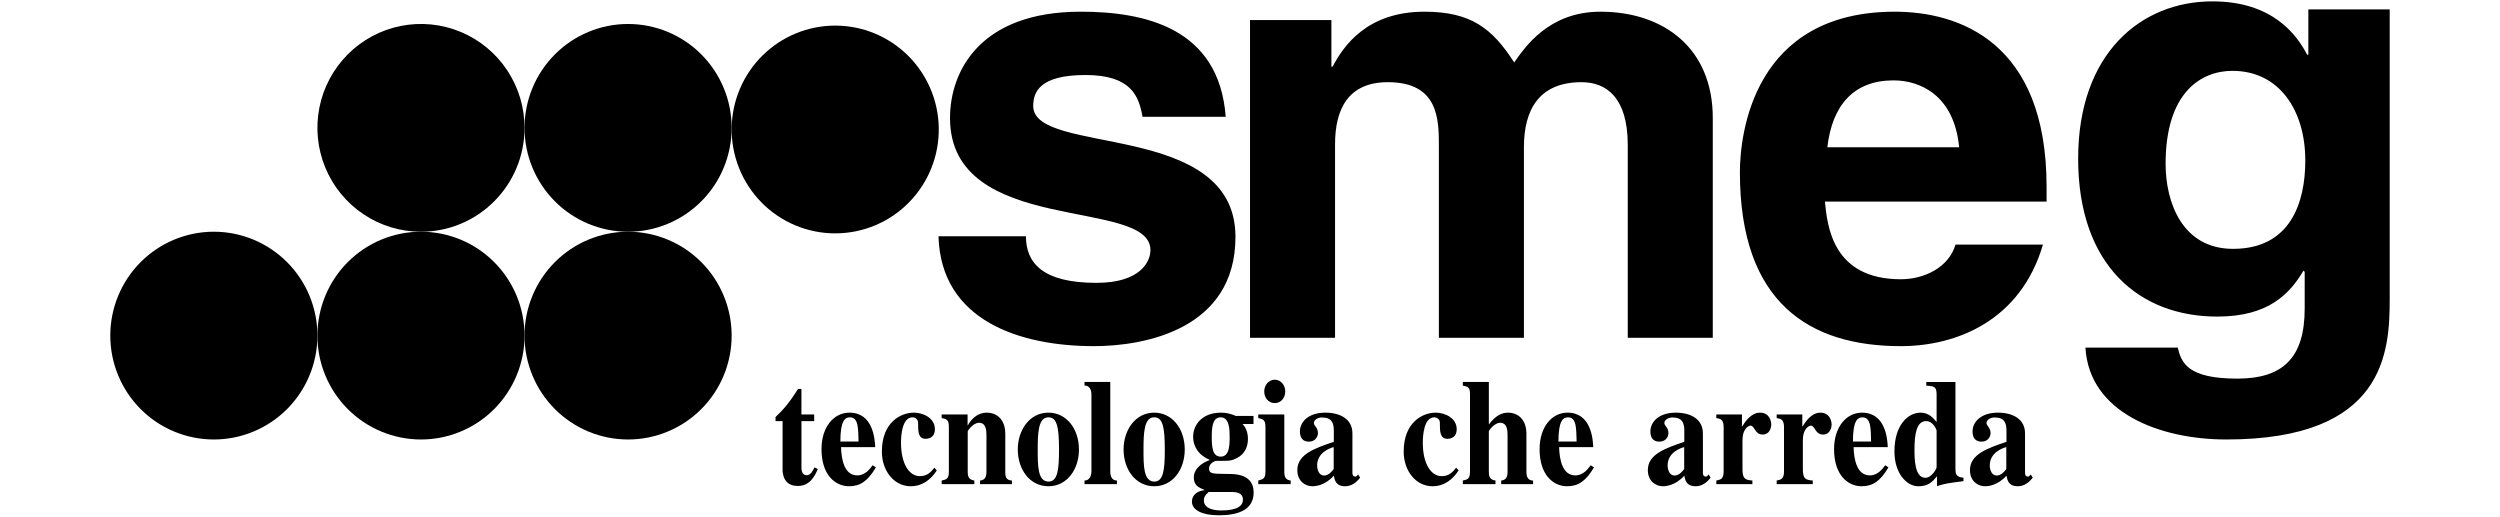
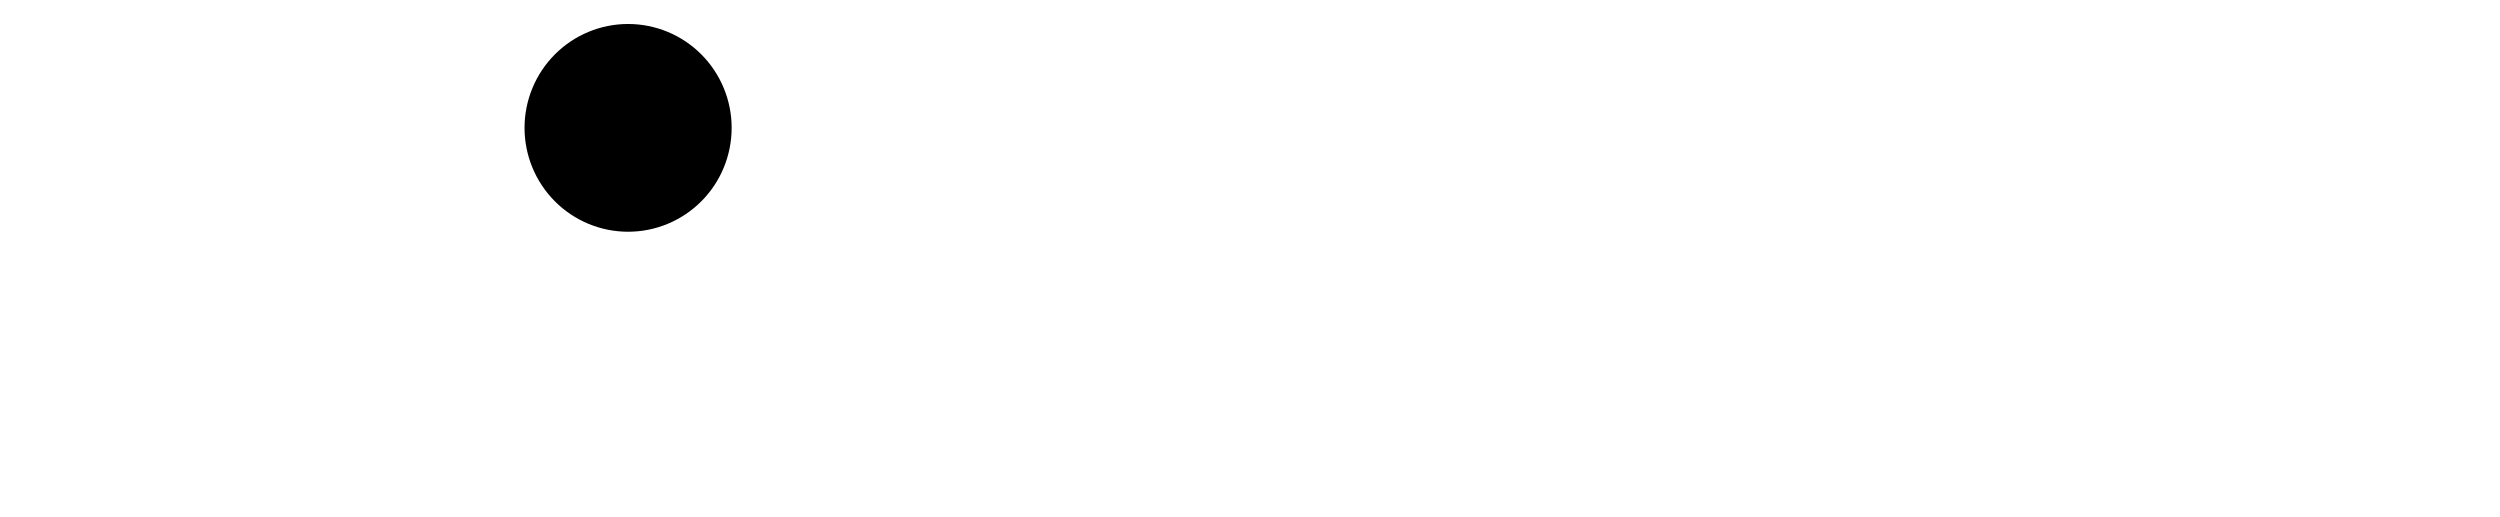
<svg xmlns="http://www.w3.org/2000/svg" width="150" height="31" viewBox="0 0 150 31" fill="none">
-   <path fill-rule="evenodd" clip-rule="evenodd" d="M68.552 7.009C68.333 5.79 67.896 4.501 65.127 4.501C62.358 4.501 61.993 5.54 61.993 6.364C61.993 9.374 74.128 7.188 74.128 14.212C74.128 19.766 68.662 20.769 65.638 20.769C61.228 20.769 56.455 19.263 56.309 14.176H61.556C61.556 15.788 62.576 16.971 65.783 16.971C68.407 16.971 69.026 15.717 69.026 15C69.026 11.811 57.001 14.212 57.001 7.081C57.001 4.286 58.786 0.702 64.835 0.702C68.625 0.702 73.143 1.634 73.543 7.009H68.552ZM102.768 20.267H97.665V8.693C97.665 5.863 96.39 4.931 94.896 4.931C92.346 4.931 91.435 6.579 91.435 8.837V20.268H86.333V8.801C86.333 7.188 86.333 4.931 83.271 4.931C80.867 4.931 80.103 6.579 80.103 8.657V20.268H75.001V1.204H79.884V3.999H79.957C80.612 2.745 82.033 0.702 85.459 0.702C88.264 0.702 89.54 1.706 90.852 3.748C91.508 2.817 92.929 0.702 96.027 0.702C99.816 0.702 102.767 2.888 102.767 7.081V20.267H102.768ZM122.577 14.677C121.229 19.263 117.367 20.769 114.05 20.769C108.585 20.769 104.394 18.189 104.394 10.342C104.394 8.048 105.195 0.702 113.685 0.702C117.512 0.702 122.795 2.494 122.795 11.201V12.097H109.495C109.641 13.53 109.932 16.755 114.05 16.755C115.471 16.755 116.929 16.039 117.33 14.677H122.577ZM117.549 8.837C117.257 5.754 115.252 4.823 113.612 4.823C111.207 4.823 109.932 6.328 109.64 8.837H117.549ZM143.382 0.565V17.928C143.382 21.098 143.127 26.369 133.58 26.369C129.573 26.369 125.346 24.75 125.127 20.856H130.665C130.884 21.786 131.285 22.717 134.236 22.717C136.97 22.717 138.281 21.476 138.281 18.513V16.309L138.208 16.24C137.369 17.653 136.094 18.995 133.033 18.995C128.37 18.995 124.689 15.929 124.689 9.521C124.689 3.182 128.478 0.082 132.743 0.082C136.35 0.082 137.807 2.08 138.428 3.285H138.501V0.564L143.382 0.565ZM133.982 14.931C137.442 14.931 138.318 12.14 138.318 9.625C138.318 6.663 136.787 4.251 133.945 4.251C132.05 4.251 129.936 5.56 129.936 9.832C129.936 12.175 130.957 14.931 133.982 14.931ZM48.851 25.267H48.087V27.997C48.087 28.142 48.079 28.514 48.404 28.514C48.641 28.514 48.778 28.232 48.868 28.043L49.071 28.142C48.9 28.533 48.607 29.158 47.875 29.158C46.996 29.158 46.964 28.396 46.955 28.205V25.267H46.532V25.022C46.964 24.615 47.329 24.215 47.883 23.335H48.086V24.868H48.851L48.851 25.267ZM52.554 28.042C52.057 28.886 51.594 29.175 50.943 29.175C50.121 29.175 49.29 28.505 49.29 26.954C49.29 25.61 50.031 24.759 50.967 24.759C52.383 24.759 52.489 26.336 52.513 26.826H50.462C50.486 27.598 50.665 28.523 51.438 28.523C51.918 28.523 52.203 28.123 52.358 27.915L52.554 28.042ZM51.513 26.491C51.504 26.21 51.504 25.737 51.439 25.467C51.391 25.267 51.285 25.04 51 25.04C50.699 25.04 50.422 25.239 50.422 26.491H51.513ZM56.208 28.224C55.834 28.813 55.296 29.176 54.654 29.176C53.612 29.176 52.912 28.216 52.912 27.1C52.912 25.313 54.068 24.759 54.833 24.759C55.41 24.759 56.094 25.095 56.094 25.748C56.094 26.328 55.605 26.328 55.541 26.328C55.086 26.328 55.086 25.884 55.086 25.394C55.089 25.348 55.082 25.303 55.067 25.26C55.051 25.216 55.027 25.177 54.996 25.144C54.964 25.111 54.926 25.084 54.884 25.067C54.842 25.049 54.797 25.04 54.752 25.04C54.117 25.04 54.06 26.157 54.06 26.564C54.06 27.834 54.556 28.569 55.191 28.569C55.654 28.569 55.866 28.306 56.061 28.062L56.208 28.224ZM60.716 29.049H58.804V28.832C59.073 28.804 59.187 28.65 59.187 28.314V26.119C59.187 25.865 59.179 25.366 58.739 25.366C58.414 25.366 58.063 25.81 58.063 25.892V28.314C58.063 28.523 58.088 28.786 58.462 28.832V29.049H56.5V28.832C56.793 28.768 56.932 28.732 56.932 28.287V25.62C56.932 25.212 56.826 25.14 56.5 25.085V24.867H58.055V25.52H58.071C58.185 25.303 58.535 24.759 59.227 24.759C59.674 24.759 60.317 25.039 60.317 26.037V28.314C60.317 28.532 60.317 28.813 60.716 28.832L60.716 29.049ZM62.906 24.759C63.972 24.759 64.737 25.711 64.737 26.971C64.737 28.178 64.012 29.175 62.906 29.175C61.774 29.175 61.067 28.151 61.067 26.971C61.067 25.801 61.775 24.759 62.906 24.759ZM62.914 28.895C63.476 28.895 63.541 28.124 63.541 26.971C63.541 25.575 63.402 25.039 62.906 25.039C62.303 25.039 62.263 25.937 62.263 26.971C62.263 27.951 62.263 28.895 62.914 28.895ZM67.016 29.049H65.071V28.832C65.396 28.832 65.486 28.505 65.486 28.287V23.661C65.486 23.561 65.47 23.135 65.071 23.135V22.918H66.617V28.287C66.617 28.55 66.698 28.832 67.016 28.832V29.049ZM69.254 24.759C70.32 24.759 71.085 25.711 71.085 26.971C71.085 28.178 70.361 29.175 69.254 29.175C68.122 29.175 67.415 28.151 67.415 26.971C67.415 25.801 68.123 24.759 69.254 24.759ZM69.262 28.895C69.823 28.895 69.888 28.124 69.888 26.971C69.888 25.575 69.75 25.039 69.254 25.039C68.652 25.039 68.61 25.937 68.61 26.971C68.61 27.951 68.61 28.895 69.262 28.895ZM74.552 25.439C74.633 25.529 74.877 25.792 74.877 26.336C74.877 26.89 74.609 27.361 74.023 27.57C73.786 27.651 73.786 27.651 72.997 27.651C72.842 27.651 72.542 27.832 72.542 28.105C72.542 28.414 72.753 28.423 73.355 28.432L73.884 28.441C74.282 28.45 75.219 28.541 75.219 29.547C75.219 30.672 74.145 30.917 73.127 30.917C72.118 30.917 71.515 30.6 71.515 30.092C71.515 29.729 71.809 29.457 72.264 29.412V29.394C71.897 29.248 71.629 29.113 71.629 28.64C71.629 28.07 72.231 27.715 72.581 27.607V27.589C71.979 27.345 71.589 26.855 71.589 26.201C71.589 25.476 72.142 24.759 73.258 24.759C73.551 24.759 73.827 24.813 74.153 24.958H75.21V25.439L74.552 25.439ZM72.518 29.52C72.306 29.711 72.232 29.829 72.232 30.028C72.232 30.608 73.087 30.627 73.225 30.627C73.551 30.627 74.576 30.627 74.576 29.983C74.576 29.657 74.348 29.52 73.925 29.52H72.518ZM73.241 27.398C73.754 27.398 73.779 26.745 73.779 26.228C73.779 25.82 73.779 25.04 73.241 25.04C72.746 25.04 72.705 25.657 72.705 26.228C72.704 26.854 72.761 27.398 73.241 27.398ZM77.44 29.049H75.496V28.832C75.79 28.75 75.927 28.722 75.927 28.287V25.62C75.927 25.212 75.805 25.149 75.496 25.085V24.867H77.059V28.314C77.059 28.595 77.124 28.795 77.44 28.832V29.049ZM76.489 22.781C76.838 22.781 77.115 23.098 77.115 23.489C77.115 23.887 76.839 24.187 76.489 24.187C76.115 24.187 75.854 23.879 75.854 23.489C75.854 23.108 76.122 22.781 76.489 22.781ZM81.608 28.658C81.38 28.958 81.078 29.175 80.713 29.175C80.143 29.175 80.078 28.795 80.029 28.541C79.499 29.131 78.931 29.175 78.735 29.175C78.345 29.175 77.84 28.895 77.84 28.204C77.84 27.262 78.874 26.899 80.029 26.509V25.847C80.029 25.384 79.915 25.048 79.313 25.048C79.019 25.048 78.833 25.23 78.833 25.375C78.833 25.566 79.077 25.638 79.077 25.992C79.077 26.155 78.954 26.499 78.531 26.499C78.434 26.499 77.995 26.499 77.995 25.883C77.995 25.312 78.507 24.759 79.517 24.759C80.419 24.759 81.145 25.148 81.145 26.001V28.369C81.145 28.423 81.145 28.595 81.324 28.595C81.339 28.596 81.354 28.593 81.368 28.587C81.382 28.581 81.395 28.571 81.404 28.559L81.486 28.468L81.608 28.658ZM80.021 26.826C79.834 26.872 79.029 27.136 79.029 27.924C79.029 28.204 79.15 28.532 79.444 28.532C79.72 28.532 79.907 28.287 80.021 28.142V26.826ZM87.516 28.224C87.142 28.813 86.605 29.176 85.962 29.176C84.92 29.176 84.221 28.216 84.221 27.1C84.221 25.313 85.376 24.759 86.141 24.759C86.718 24.759 87.402 25.095 87.402 25.748C87.402 26.328 86.914 26.328 86.849 26.328C86.393 26.328 86.393 25.884 86.393 25.394C86.396 25.348 86.389 25.303 86.374 25.26C86.358 25.217 86.334 25.177 86.303 25.144C86.272 25.111 86.234 25.085 86.192 25.067C86.15 25.049 86.105 25.04 86.06 25.04C85.425 25.04 85.368 26.157 85.368 26.564C85.368 27.834 85.865 28.569 86.499 28.569C86.962 28.569 87.173 28.306 87.369 28.062L87.516 28.224ZM91.984 29.049H90.072V28.832C90.34 28.804 90.453 28.65 90.453 28.314V26.119C90.453 25.865 90.445 25.366 90.007 25.366C89.681 25.366 89.33 25.81 89.33 25.892V28.314C89.33 28.523 89.354 28.786 89.73 28.832V29.049H87.769V28.832C88.062 28.768 88.2 28.732 88.2 28.287V23.661C88.2 23.234 88.087 23.207 87.769 23.135V22.918H89.331V25.467C89.722 24.958 90.073 24.759 90.495 24.759C90.944 24.759 91.585 25.04 91.585 26.038V28.288C91.585 28.441 91.585 28.832 91.985 28.832L91.984 29.049ZM95.638 28.042C95.142 28.886 94.677 29.175 94.027 29.175C93.204 29.175 92.375 28.505 92.375 26.954C92.375 25.61 93.115 24.759 94.051 24.759C95.467 24.759 95.572 26.336 95.596 26.826H93.546C93.57 27.598 93.75 28.523 94.523 28.523C95.002 28.523 95.287 28.123 95.443 27.915L95.638 28.042ZM94.597 26.491C94.588 26.21 94.588 25.737 94.524 25.467C94.474 25.267 94.369 25.04 94.084 25.04C93.782 25.04 93.506 25.239 93.506 26.491H94.597ZM102.637 28.658C102.409 28.958 102.108 29.175 101.742 29.175C101.173 29.175 101.107 28.795 101.058 28.541C100.529 29.131 99.96 29.175 99.765 29.175C99.374 29.175 98.87 28.895 98.87 28.204C98.87 27.262 99.903 26.899 101.058 26.509V25.847C101.058 25.384 100.945 25.048 100.342 25.048C100.049 25.048 99.862 25.23 99.862 25.375C99.862 25.566 100.107 25.638 100.107 25.992C100.107 26.155 99.984 26.499 99.561 26.499C99.462 26.499 99.023 26.499 99.023 25.883C99.023 25.312 99.537 24.759 100.546 24.759C101.449 24.759 102.174 25.148 102.174 26.001V28.369C102.174 28.423 102.174 28.595 102.352 28.595C102.368 28.596 102.383 28.593 102.398 28.587C102.412 28.581 102.424 28.571 102.434 28.559L102.516 28.468L102.637 28.658ZM101.051 26.826C100.864 26.872 100.057 27.136 100.057 27.924C100.057 28.204 100.18 28.532 100.473 28.532C100.749 28.532 100.937 28.287 101.051 28.142V26.826ZM105.143 29.049H102.979V28.832C103.239 28.777 103.418 28.741 103.418 28.287V25.62C103.418 25.168 103.223 25.121 102.979 25.085V24.867H104.517V25.584H104.534C104.704 25.303 105.07 24.759 105.599 24.759C106.152 24.759 106.274 25.248 106.274 25.466C106.274 25.701 106.16 26.073 105.754 26.073C105.282 26.073 105.289 25.538 105.029 25.538C104.907 25.538 104.549 25.737 104.549 26.399V28.113C104.549 28.666 104.647 28.803 105.143 28.83V29.049ZM108.766 29.049H106.601V28.832C106.861 28.777 107.04 28.741 107.04 28.287V25.62C107.04 25.168 106.844 25.121 106.601 25.085V24.867H108.138V25.584H108.155C108.327 25.303 108.692 24.759 109.222 24.759C109.775 24.759 109.896 25.248 109.896 25.466C109.896 25.701 109.783 26.073 109.375 26.073C108.904 26.073 108.911 25.538 108.651 25.538C108.528 25.538 108.171 25.737 108.171 26.399V28.113C108.171 28.666 108.268 28.803 108.766 28.83V29.049ZM113.307 28.042C112.811 28.886 112.347 29.175 111.696 29.175C110.874 29.175 110.044 28.505 110.044 26.954C110.044 25.61 110.786 24.759 111.72 24.759C113.137 24.759 113.243 26.336 113.267 26.826H111.215C111.239 27.598 111.419 28.523 112.193 28.523C112.673 28.523 112.957 28.123 113.112 27.915L113.307 28.042ZM112.266 26.491C112.258 26.21 112.258 25.737 112.193 25.467C112.144 25.267 112.038 25.04 111.754 25.04C111.451 25.04 111.176 25.239 111.176 26.491H112.266ZM117.807 28.868C116.798 29.003 116.725 29.013 116.221 29.167V28.577C115.927 28.922 115.699 29.176 115.09 29.176C114.414 29.176 113.666 28.414 113.666 27.09C113.666 25.512 114.471 24.759 115.236 24.759C115.726 24.759 116.002 25.086 116.196 25.322V23.662C116.196 23.181 116.026 23.172 115.578 23.136V22.919H117.327V28.134C117.327 28.378 117.343 28.641 117.807 28.66V28.868ZM116.196 25.829C116.196 25.819 116.017 25.266 115.562 25.266C114.985 25.266 114.869 26.082 114.869 26.962C114.869 27.488 114.869 28.668 115.521 28.668C115.894 28.668 116.196 28.132 116.196 28.034V25.829ZM121.965 28.658C121.739 28.958 121.437 29.175 121.07 29.175C120.502 29.175 120.437 28.795 120.388 28.541C119.859 29.131 119.289 29.175 119.093 29.175C118.702 29.175 118.198 28.895 118.198 28.204C118.198 27.262 119.231 26.899 120.388 26.509V25.847C120.388 25.384 120.274 25.048 119.67 25.048C119.378 25.048 119.19 25.23 119.19 25.375C119.19 25.566 119.434 25.638 119.434 25.992C119.434 26.155 119.313 26.499 118.889 26.499C118.792 26.499 118.353 26.499 118.353 25.883C118.353 25.312 118.865 24.759 119.874 24.759C120.778 24.759 121.502 25.148 121.502 26.001V28.369C121.502 28.423 121.502 28.595 121.681 28.595C121.697 28.596 121.712 28.593 121.726 28.587C121.74 28.581 121.753 28.571 121.763 28.559L121.844 28.468L121.965 28.658ZM120.378 26.826C120.192 26.872 119.386 27.136 119.386 27.924C119.386 28.204 119.508 28.532 119.801 28.532C120.077 28.532 120.265 28.287 120.378 28.142V26.826ZM19.045 20.136C19.045 21.789 18.39 23.374 17.225 24.543C16.059 25.712 14.479 26.369 12.831 26.369C11.183 26.369 9.602 25.712 8.437 24.543C7.272 23.374 6.617 21.789 6.617 20.136C6.617 18.483 7.272 16.897 8.437 15.729C9.602 14.56 11.183 13.903 12.831 13.903C14.479 13.903 16.059 14.56 17.225 15.729C18.39 16.897 19.045 18.483 19.045 20.136Z" fill="black" />
-   <path fill-rule="evenodd" clip-rule="evenodd" d="M31.472 20.136C31.472 20.954 31.312 21.765 30.999 22.521C30.687 23.277 30.229 23.965 29.652 24.543C29.075 25.122 28.39 25.581 27.636 25.894C26.883 26.208 26.075 26.369 25.259 26.369C24.442 26.369 23.634 26.208 22.881 25.894C22.127 25.581 21.442 25.122 20.865 24.543C20.288 23.965 19.83 23.277 19.518 22.521C19.205 21.765 19.045 20.954 19.045 20.136C19.045 18.483 19.699 16.897 20.865 15.728C22.03 14.559 23.61 13.903 25.259 13.903C26.907 13.903 28.487 14.559 29.652 15.728C30.818 16.897 31.472 18.483 31.472 20.136Z" fill="black" />
-   <path fill-rule="evenodd" clip-rule="evenodd" d="M43.899 20.136C43.899 21.789 43.245 23.375 42.079 24.543C40.914 25.712 39.333 26.369 37.685 26.369C36.037 26.369 34.457 25.712 33.291 24.543C32.126 23.375 31.471 21.789 31.471 20.136C31.471 18.483 32.126 16.898 33.291 15.729C34.457 14.56 36.037 13.903 37.685 13.903C39.333 13.903 40.914 14.56 42.079 15.729C43.245 16.898 43.899 18.483 43.899 20.136ZM31.472 7.672C31.472 11.114 28.69 13.904 25.259 13.904C24.029 13.904 22.828 13.538 21.806 12.853C20.784 12.168 19.988 11.195 19.518 10.056C19.047 8.917 18.924 7.664 19.164 6.454C19.404 5.245 19.996 4.135 20.865 3.263C21.734 2.391 22.841 1.798 24.047 1.557C25.252 1.317 26.502 1.441 27.637 1.912C28.772 2.384 29.743 3.183 30.425 4.208C31.108 5.234 31.473 6.439 31.472 7.672Z" fill="black" />
  <path fill-rule="evenodd" clip-rule="evenodd" d="M43.899 7.671C43.899 8.49 43.738 9.3 43.426 10.057C43.114 10.813 42.656 11.5 42.079 12.079C41.502 12.657 40.817 13.116 40.063 13.43C39.309 13.743 38.501 13.904 37.685 13.904C36.037 13.904 34.457 13.247 33.292 12.078C32.127 10.909 31.472 9.324 31.472 7.671C31.472 6.019 32.127 4.433 33.292 3.265C34.457 2.096 36.037 1.439 37.685 1.439C38.501 1.439 39.309 1.6 40.063 1.913C40.817 2.226 41.502 2.685 42.079 3.264C42.656 3.843 43.114 4.53 43.426 5.286C43.739 6.042 43.899 6.853 43.899 7.671Z" fill="black" />
-   <path fill-rule="evenodd" clip-rule="evenodd" d="M56.326 7.672C56.339 8.498 56.188 9.319 55.881 10.087C55.575 10.854 55.119 11.553 54.541 12.142C53.962 12.732 53.273 13.199 52.513 13.519C51.752 13.838 50.936 14.002 50.112 14.002C49.288 14.002 48.472 13.838 47.711 13.518C46.951 13.199 46.262 12.731 45.684 12.141C45.106 11.552 44.65 10.853 44.344 10.085C44.038 9.318 43.887 8.497 43.9 7.67C43.926 6.034 44.592 4.474 45.754 3.327C46.917 2.179 48.483 1.536 50.114 1.536C51.745 1.537 53.31 2.18 54.472 3.328C55.634 4.476 56.3 6.036 56.326 7.672Z" fill="black" />
</svg>